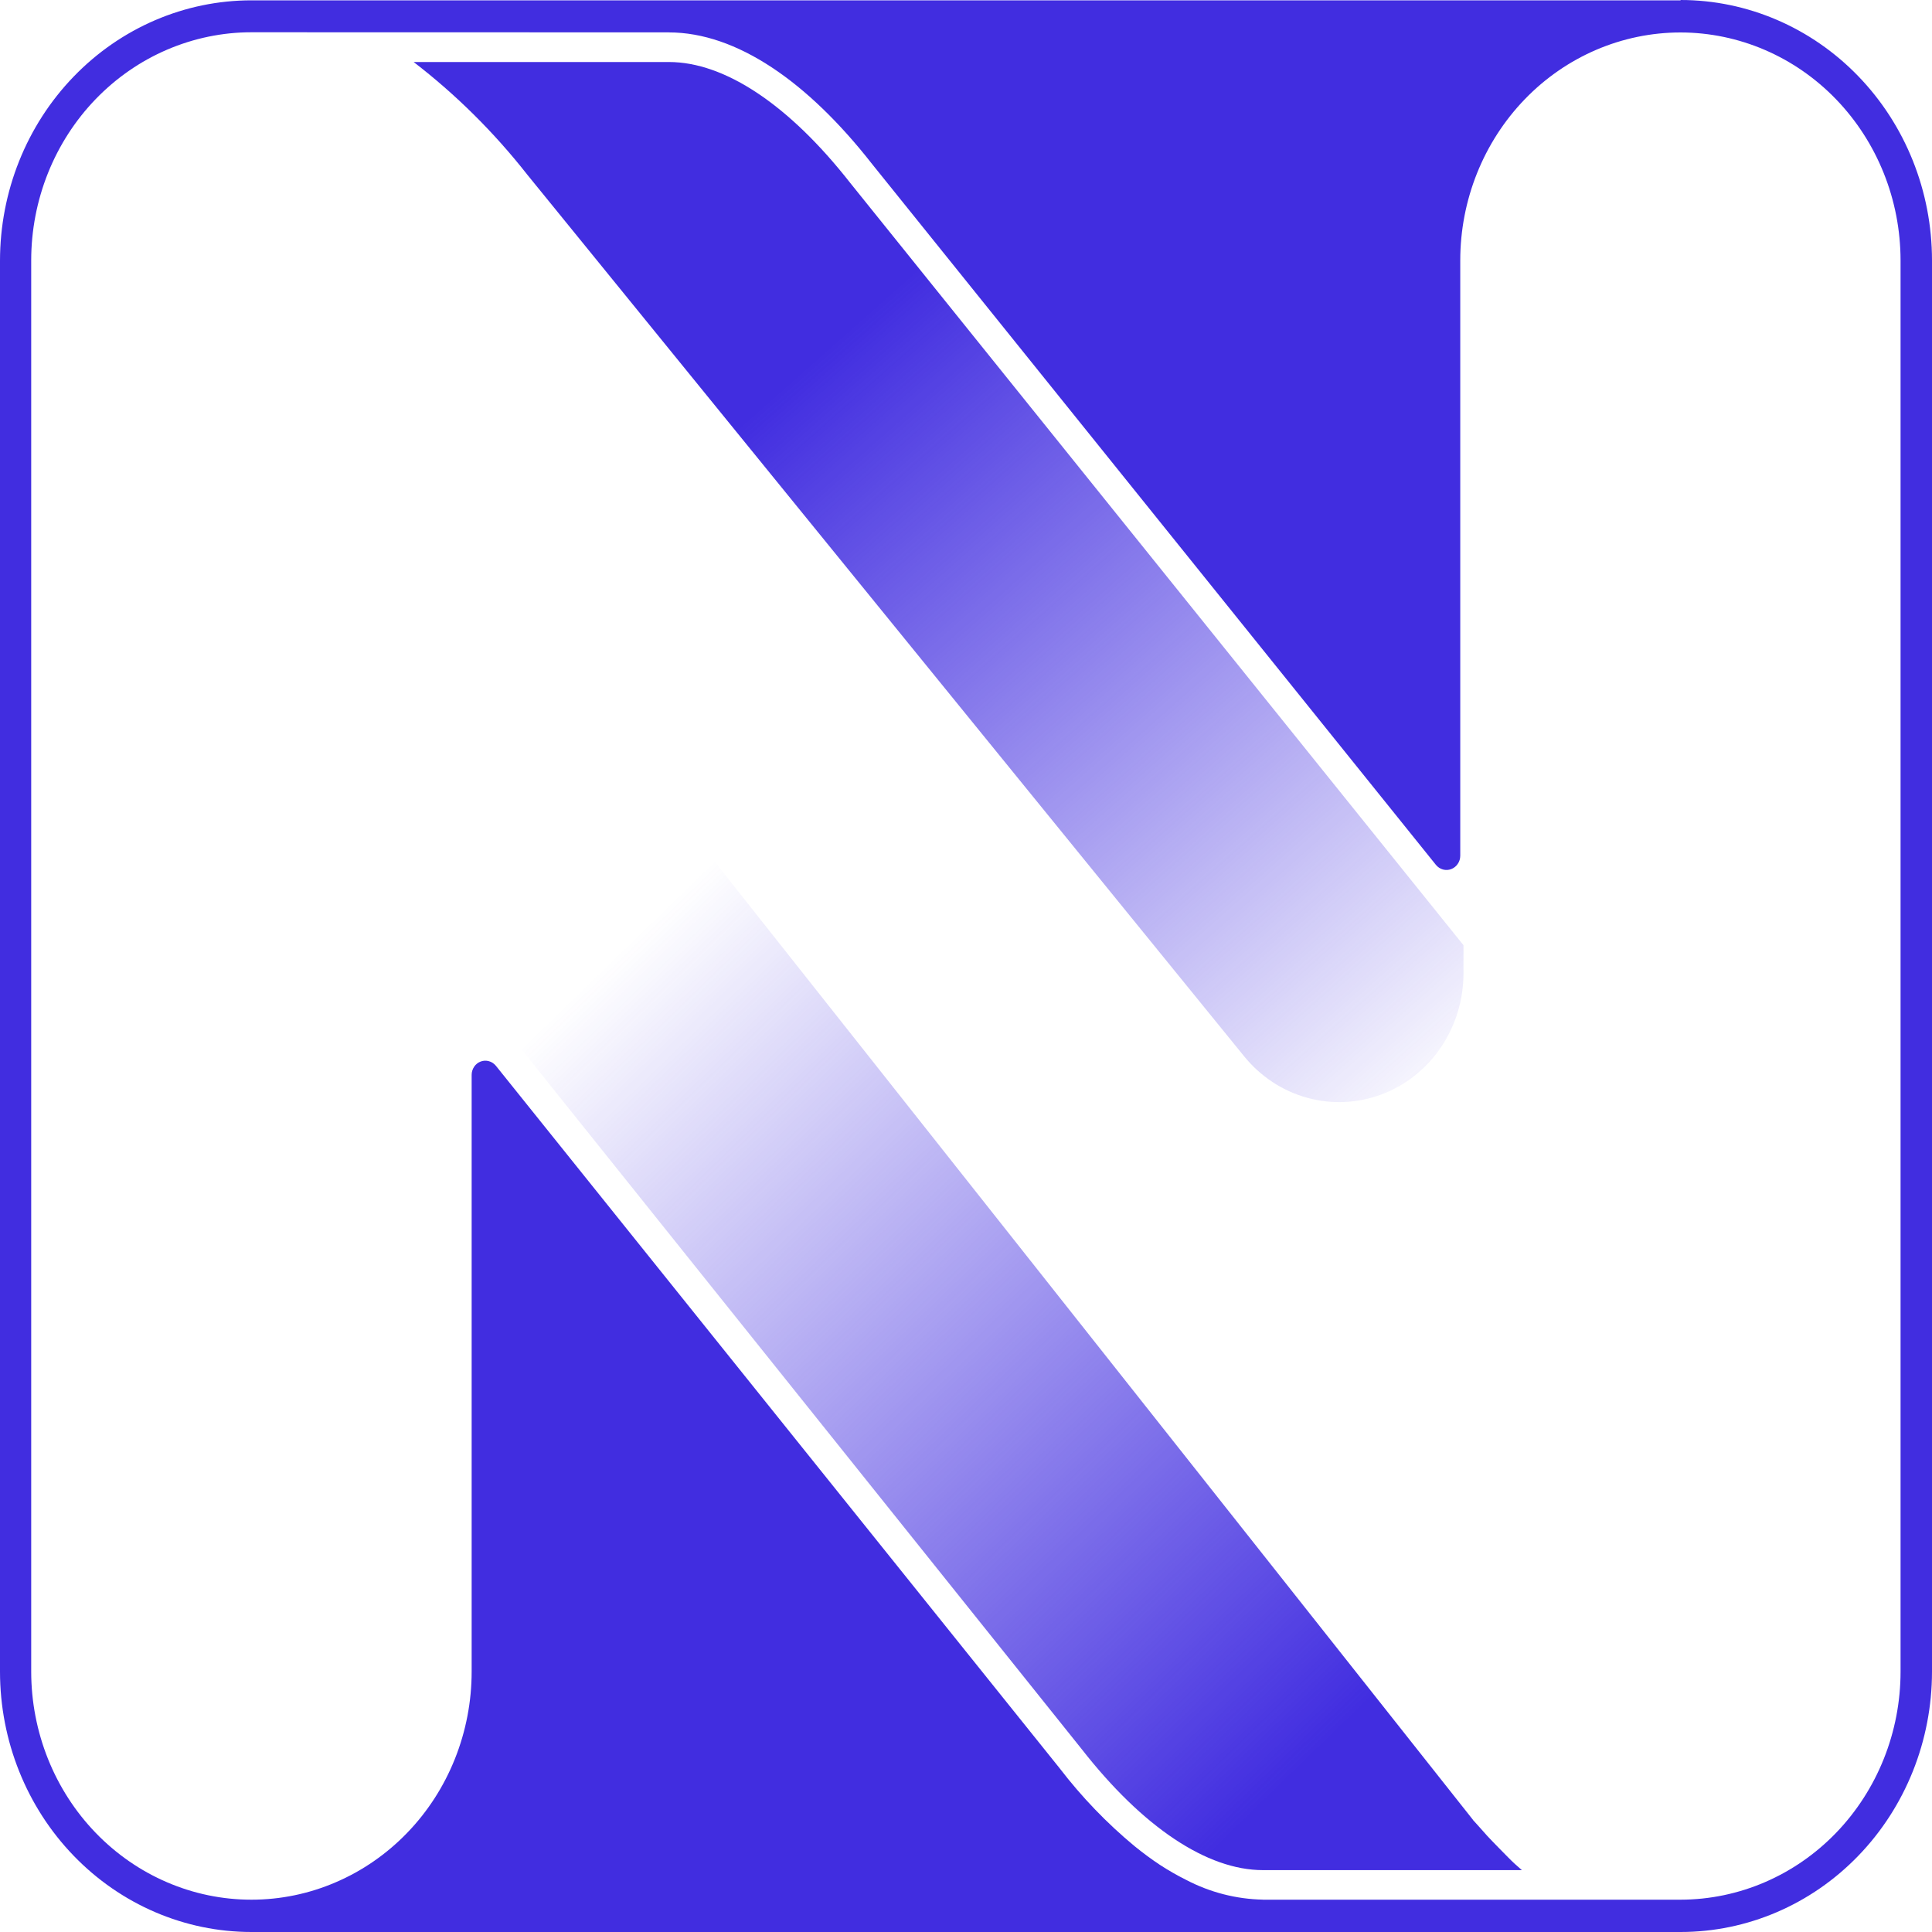
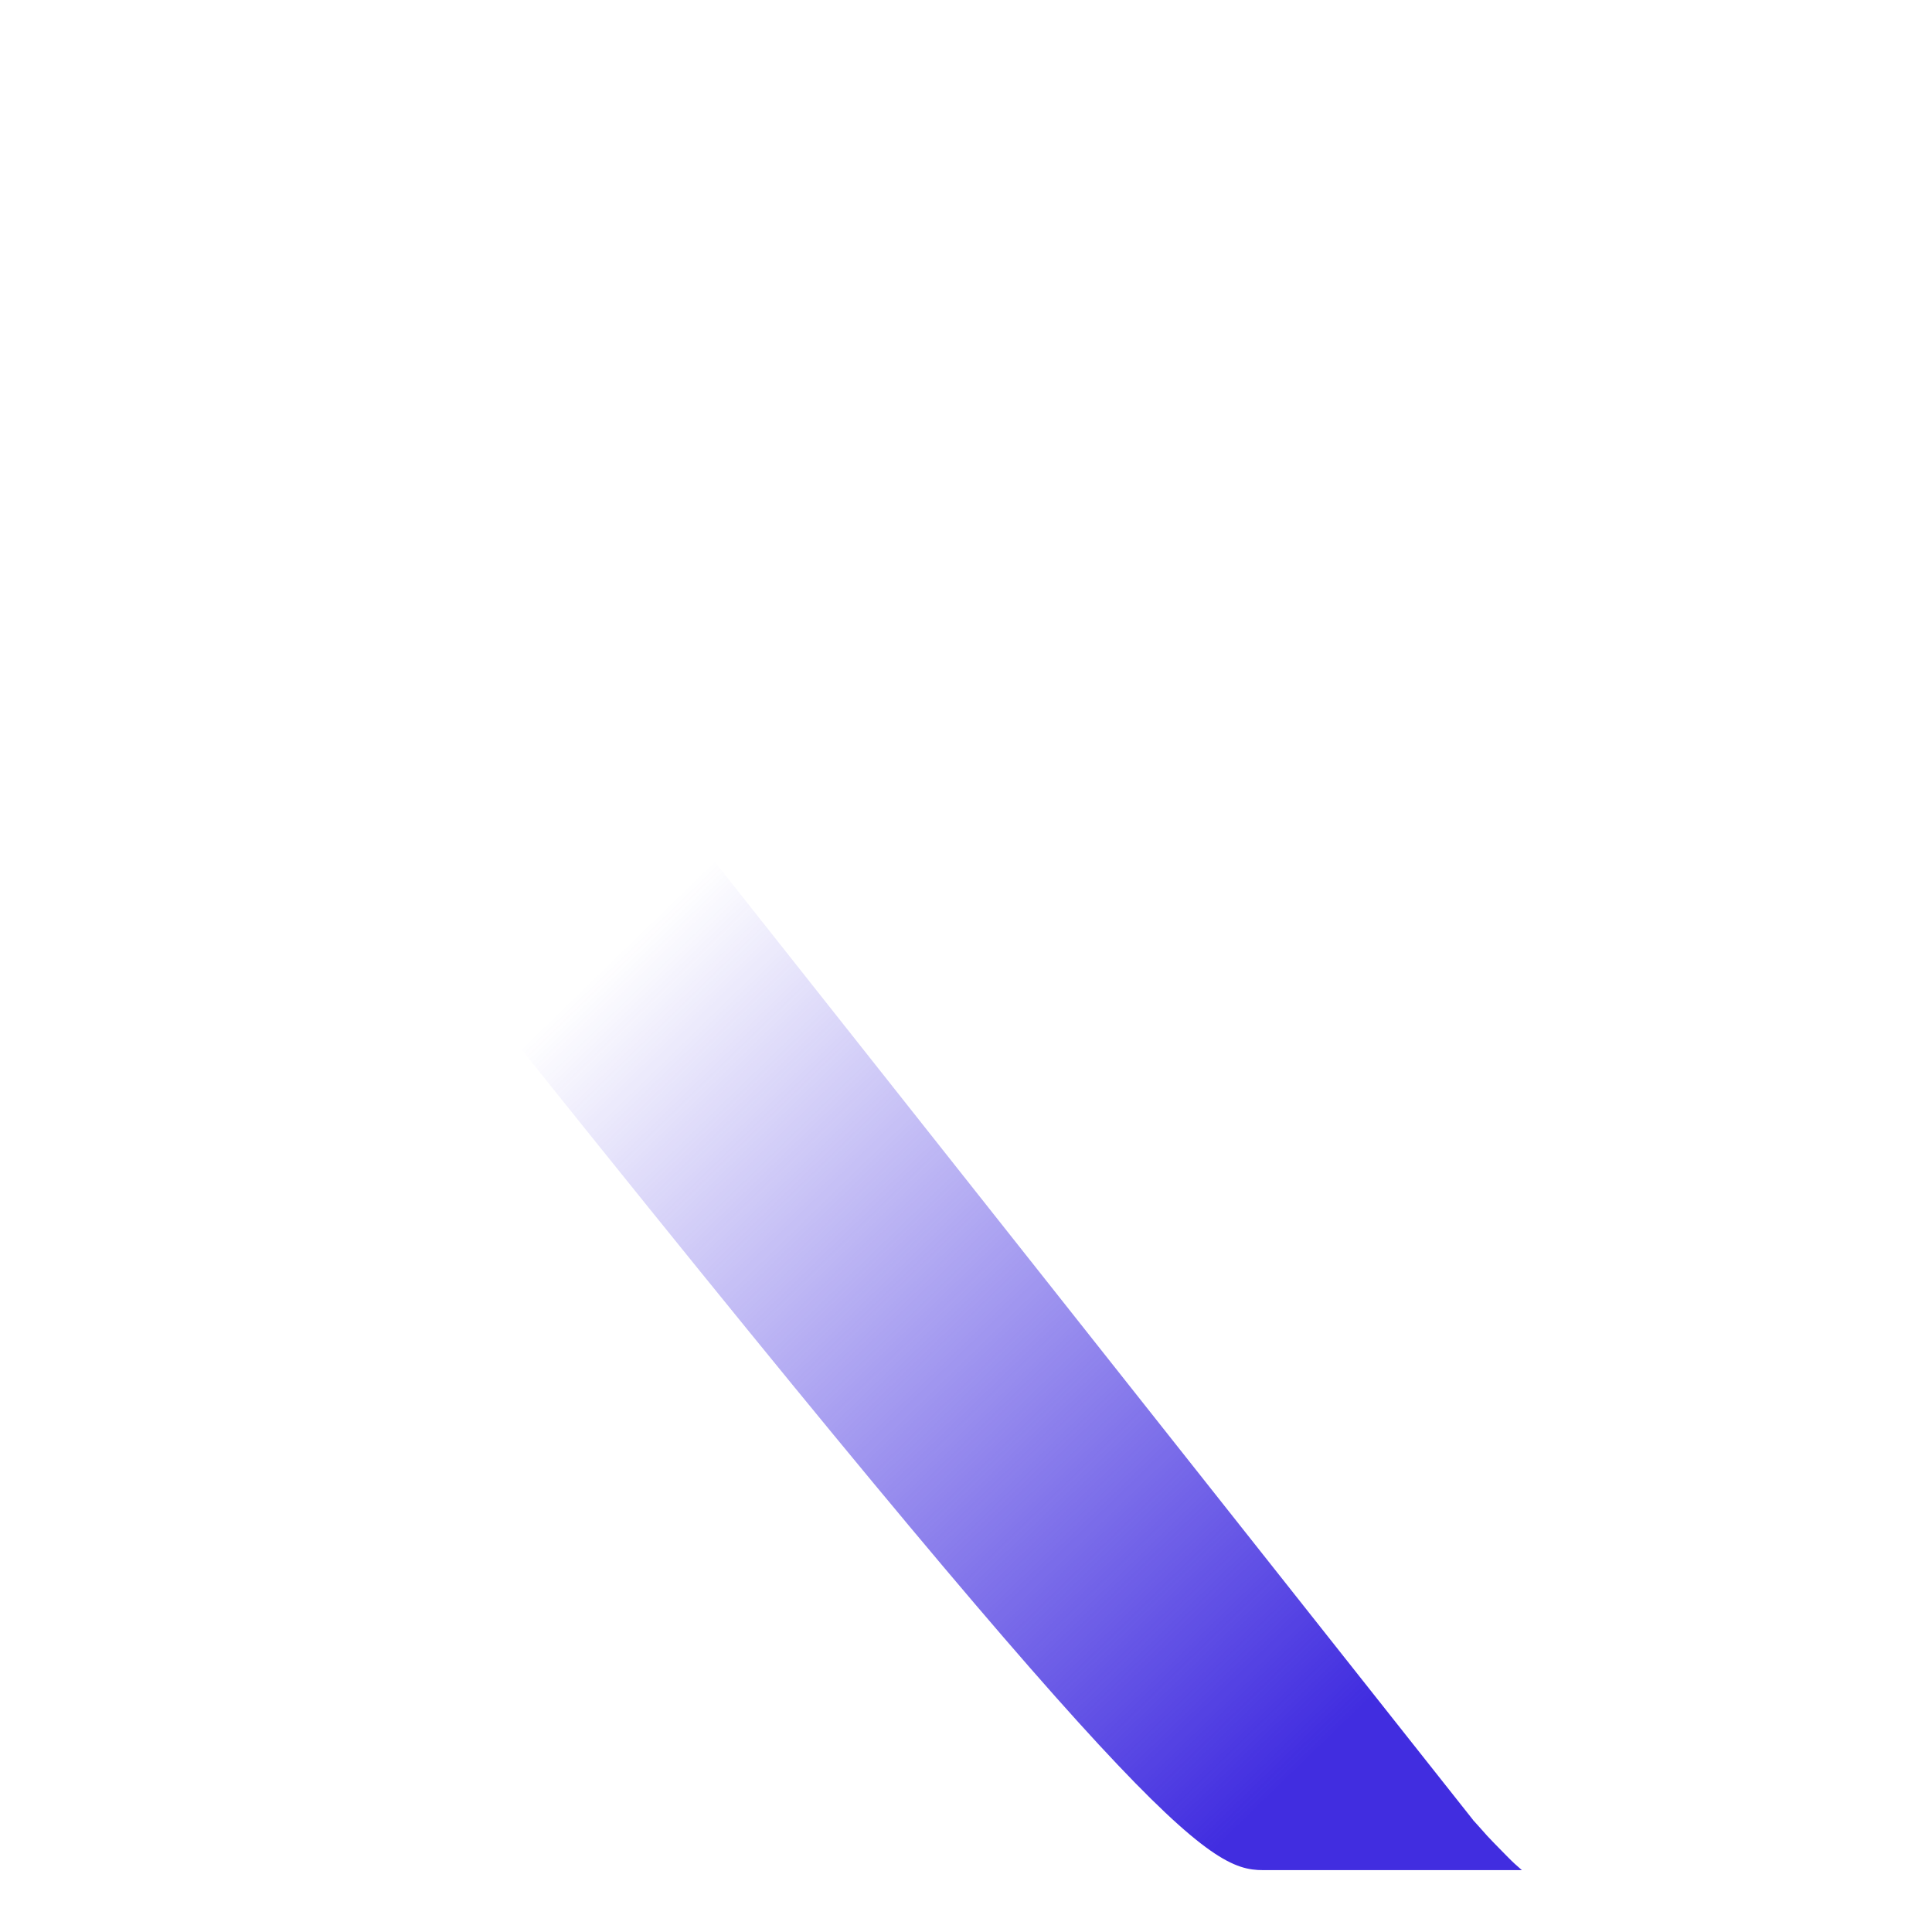
<svg xmlns="http://www.w3.org/2000/svg" width="40" height="40" viewBox="0 0 40 40" fill="none">
-   <path d="M8.564 1.284C9.438 1.956 10.228 2.739 10.915 3.614L25.758 21.869C26.097 22.287 26.553 22.587 27.063 22.728C27.572 22.869 28.112 22.844 28.608 22.657C29.103 22.47 29.532 22.13 29.834 21.682C30.137 21.234 30.299 20.701 30.3 20.155V19.57L17.602 3.786C16.337 2.171 15.005 1.284 13.85 1.284H8.564Z" fill="url(#paint0_linear_1_89)" />
-   <path fill-rule="evenodd" clip-rule="evenodd" d="M34.795 0.007H5.205C3.825 0.007 2.501 0.575 1.525 1.586C0.548 2.597 0 3.969 0 5.399V34.609C0 36.038 0.548 37.41 1.525 38.421C2.501 39.432 3.825 40 5.205 40H34.795C36.175 40 37.499 39.432 38.475 38.421C39.452 37.41 40 36.038 40 34.609V5.391C40 3.962 39.452 2.59 38.475 1.579C37.499 0.568 36.175 0 34.795 0V0.007ZM34.795 0.672C36.003 0.674 37.16 1.171 38.014 2.056C38.868 2.941 39.348 4.14 39.349 5.391V34.609C39.349 35.86 38.869 37.06 38.015 37.946C37.161 38.831 36.003 39.329 34.795 39.331H26.148V39.33C25.592 39.319 25.047 39.178 24.552 38.918C24.368 38.826 24.19 38.724 24.018 38.612C23.841 38.495 23.665 38.365 23.489 38.222C22.917 37.748 22.398 37.208 21.942 36.614L21.935 36.605L10.267 22.066C10.229 22.02 10.179 21.986 10.123 21.971C10.067 21.955 10.007 21.957 9.952 21.978C9.897 21.998 9.85 22.036 9.817 22.085C9.783 22.135 9.765 22.194 9.765 22.254V34.609C9.765 35.229 9.647 35.843 9.418 36.416C9.189 36.989 8.853 37.51 8.429 37.948C8.006 38.386 7.503 38.734 6.95 38.971C6.397 39.209 5.805 39.331 5.207 39.331H5.205C4.606 39.331 4.013 39.209 3.46 38.971C2.907 38.734 2.405 38.386 1.981 37.947C1.558 37.509 1.222 36.988 0.993 36.415C0.764 35.842 0.646 35.228 0.646 34.608V5.391C0.646 4.771 0.764 4.157 0.993 3.584C1.222 3.011 1.558 2.49 1.981 2.052C2.405 1.613 2.907 1.265 3.46 1.028C4.013 0.791 4.606 0.668 5.205 0.668L13.849 0.67V0.671C15.249 0.671 16.723 1.692 18.054 3.394L29.73 17.907C29.768 17.953 29.818 17.986 29.875 18.002C29.931 18.017 29.991 18.015 30.045 17.994C30.1 17.973 30.148 17.936 30.181 17.886C30.215 17.837 30.233 17.778 30.233 17.717V5.392C30.233 4.141 30.714 2.94 31.569 2.055C32.423 1.17 33.582 0.673 34.791 0.672H34.795Z" fill="#412DE0" />
-   <path d="M9.885 19.102V20.587L22.398 36.217C23.661 37.832 24.992 38.719 26.148 38.719H31.509C31.41 38.635 31.312 38.545 31.222 38.453C31.132 38.36 30.927 38.156 30.791 38.009C30.693 37.897 30.518 37.704 30.518 37.704L30.505 37.691L30.495 37.676L14.389 17.325C14.041 16.92 13.584 16.634 13.076 16.505C12.568 16.376 12.034 16.409 11.546 16.602C11.057 16.794 10.636 17.135 10.339 17.581C10.042 18.026 9.882 18.555 9.882 19.097" fill="url(#paint1_linear_1_89)" />
+   <path d="M9.885 19.102V20.587C23.661 37.832 24.992 38.719 26.148 38.719H31.509C31.41 38.635 31.312 38.545 31.222 38.453C31.132 38.36 30.927 38.156 30.791 38.009C30.693 37.897 30.518 37.704 30.518 37.704L30.505 37.691L30.495 37.676L14.389 17.325C14.041 16.92 13.584 16.634 13.076 16.505C12.568 16.376 12.034 16.409 11.546 16.602C11.057 16.794 10.636 17.135 10.339 17.581C10.042 18.026 9.882 18.555 9.882 19.097" fill="url(#paint1_linear_1_89)" />
  <defs>
    <linearGradient id="paint0_linear_1_89" x1="17.295" y1="7.067" x2="30.831" y2="22.348" gradientUnits="userSpaceOnUse">
      <stop stop-color="#412DE0" />
      <stop offset="1" stop-color="#412DE0" stop-opacity="0" />
    </linearGradient>
    <linearGradient id="paint1_linear_1_89" x1="27.994" y1="35.548" x2="12.71" y2="19.809" gradientUnits="userSpaceOnUse">
      <stop stop-color="#412DE0" />
      <stop offset="1" stop-color="#412DE0" stop-opacity="0" />
    </linearGradient>
  </defs>
</svg>